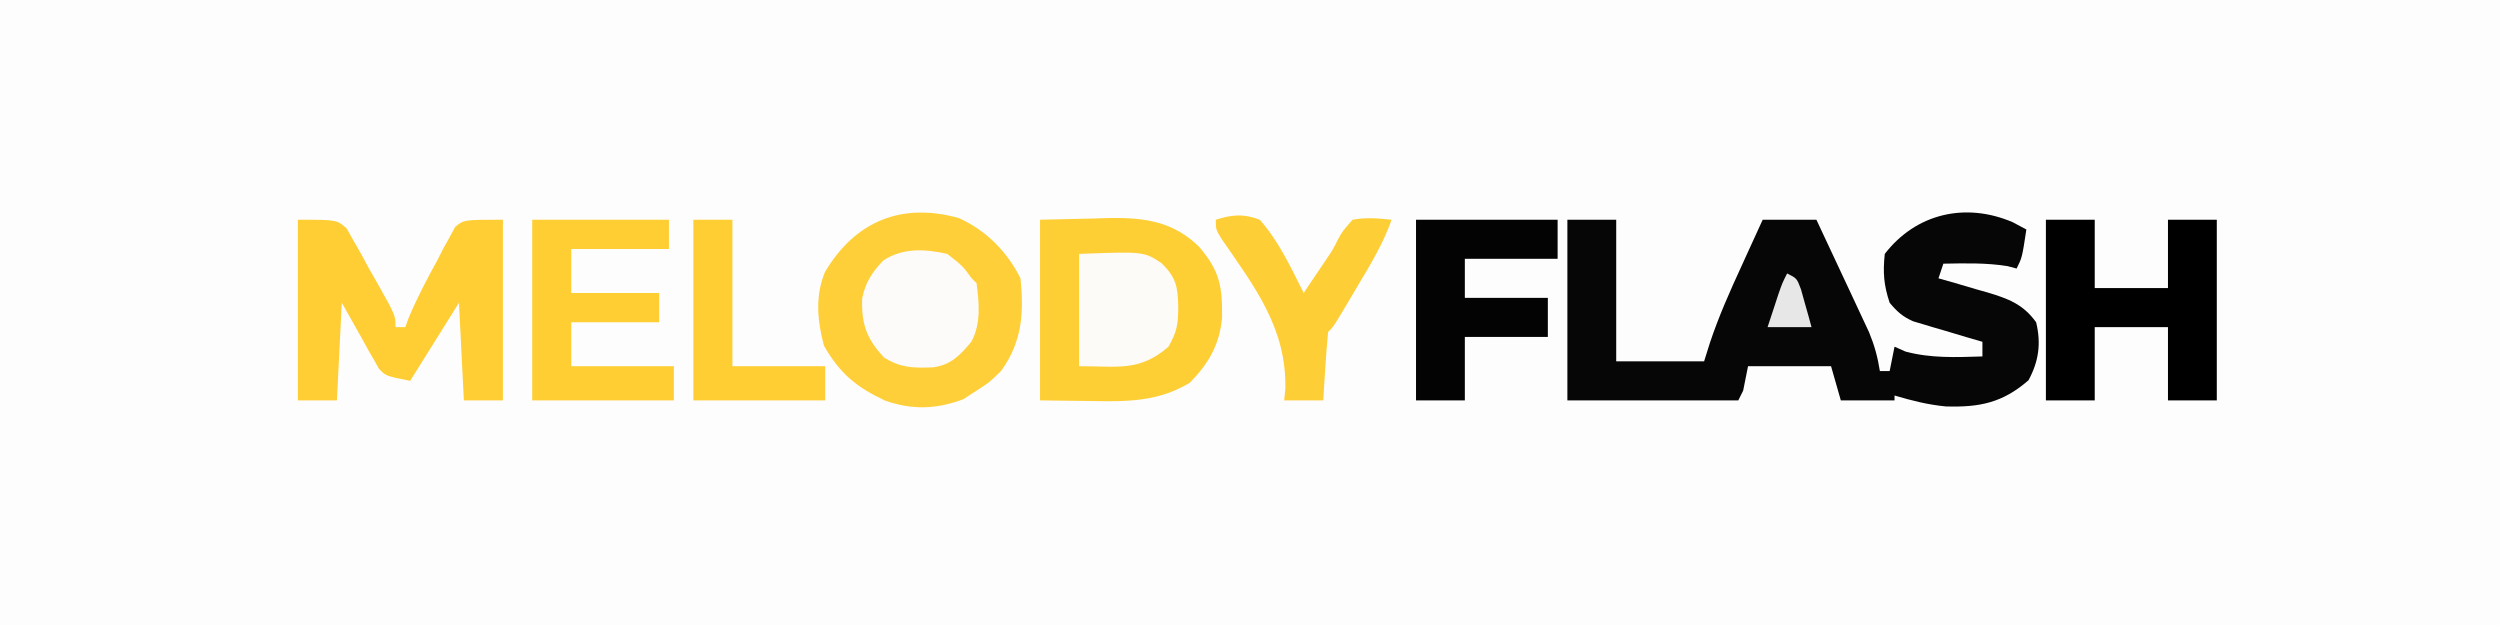
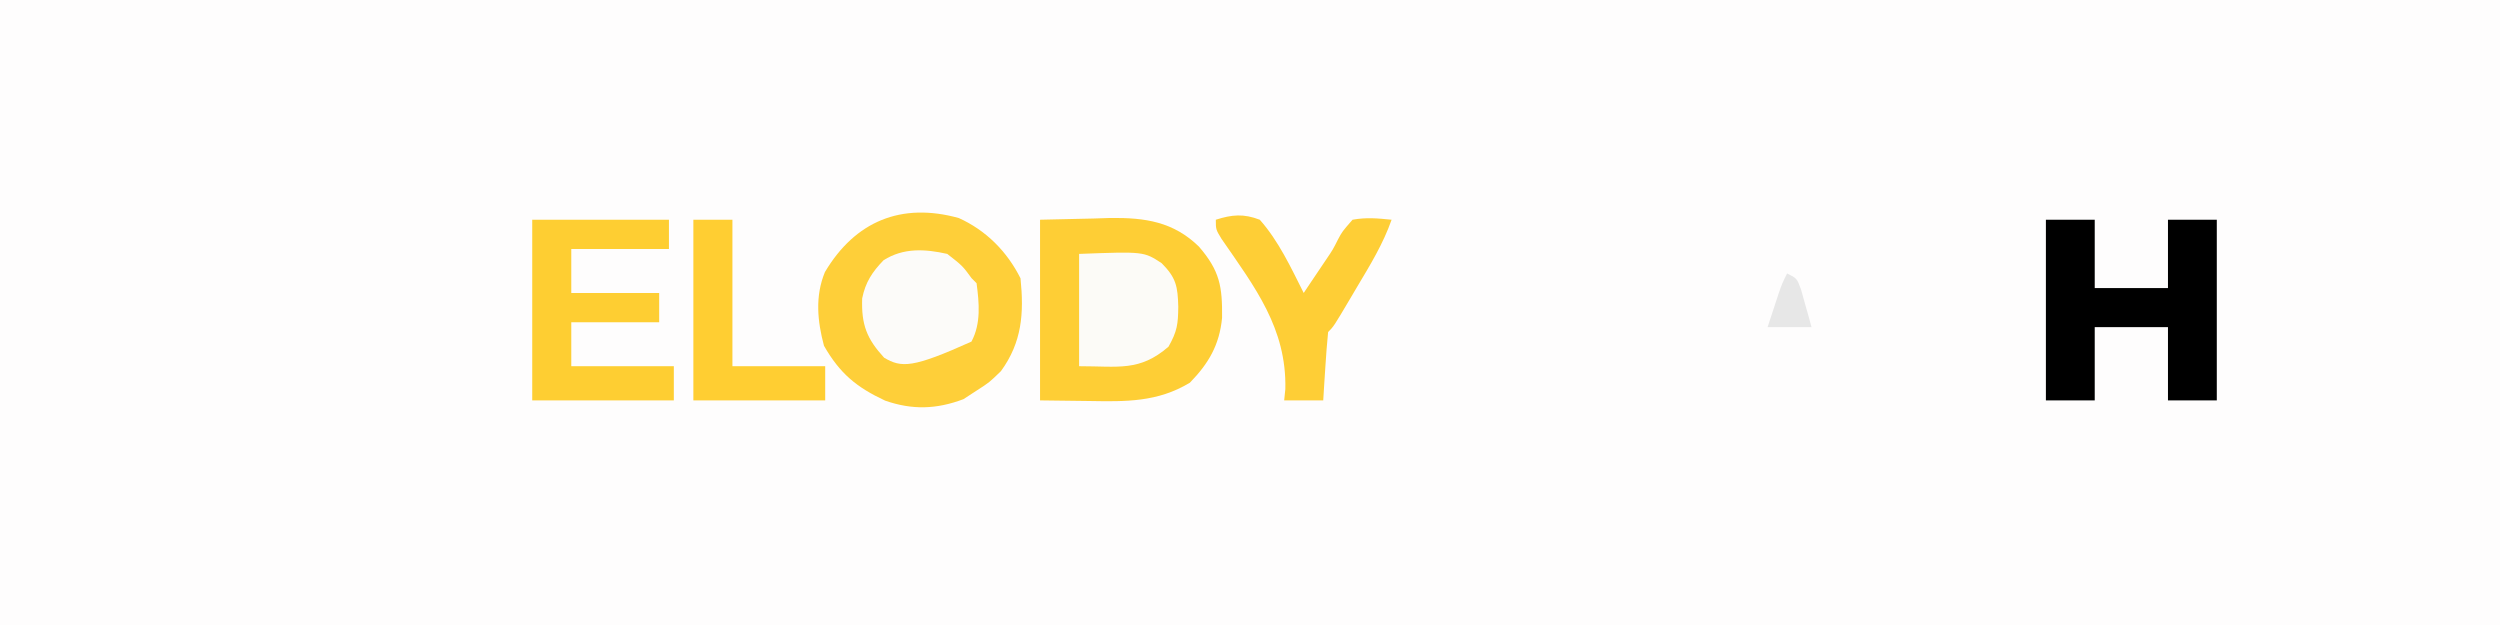
<svg xmlns="http://www.w3.org/2000/svg" version="1.1" width="512" height="128">
  <rect width="100%" height="100%" fill="#808080" stroke="none" />
  <path d="M0 0 C168.96 0 337.92 0 512 0 C512 42.24 512 84.48 512 128 C343.04 128 174.08 128 0 128 C0 85.76 0 43.52 0 0 Z " fill="#FEFDFD" transform="translate(0,0)" />
-   <path d="M0 0 C0.928 0.495 1.856 0.99 2.812 1.5 C1.938 7.25 1.938 7.25 0.812 9.5 C0.194 9.335 -0.425 9.17 -1.062 9 C-5.442 8.299 -9.762 8.423 -14.188 8.5 C-14.518 9.49 -14.848 10.48 -15.188 11.5 C-13.525 11.972 -13.525 11.972 -11.828 12.453 C-10.364 12.885 -8.901 13.317 -7.438 13.75 C-6.708 13.955 -5.978 14.16 -5.227 14.371 C-0.967 15.649 2.113 16.75 4.812 20.5 C5.862 24.813 5.353 28.505 3.25 32.375 C-2.074 37.017 -6.798 37.938 -13.676 37.738 C-17.338 37.391 -20.663 36.544 -24.188 35.5 C-24.188 35.83 -24.188 36.16 -24.188 36.5 C-27.817 36.5 -31.448 36.5 -35.188 36.5 C-35.847 34.19 -36.508 31.88 -37.188 29.5 C-42.797 29.5 -48.407 29.5 -54.188 29.5 C-54.517 31.15 -54.847 32.8 -55.188 34.5 C-55.682 35.49 -55.682 35.49 -56.188 36.5 C-67.737 36.5 -79.287 36.5 -91.188 36.5 C-91.188 24.29 -91.188 12.08 -91.188 -0.5 C-87.888 -0.5 -84.588 -0.5 -81.188 -0.5 C-81.188 9.07 -81.188 18.64 -81.188 28.5 C-75.248 28.5 -69.308 28.5 -63.188 28.5 C-62.789 27.233 -62.391 25.966 -61.98 24.66 C-60.177 19.249 -57.882 14.115 -55.5 8.938 C-55.084 8.024 -54.669 7.111 -54.24 6.17 C-53.227 3.945 -52.208 1.722 -51.188 -0.5 C-47.557 -0.5 -43.928 -0.5 -40.188 -0.5 C-38.49 3.108 -36.799 6.719 -35.115 10.334 C-34.542 11.562 -33.967 12.788 -33.39 14.014 C-32.558 15.782 -31.734 17.553 -30.91 19.324 C-30.413 20.387 -29.915 21.45 -29.403 22.546 C-28.299 25.23 -27.633 27.642 -27.188 30.5 C-26.527 30.5 -25.867 30.5 -25.188 30.5 C-24.858 28.85 -24.527 27.2 -24.188 25.5 C-23.445 25.83 -22.703 26.16 -21.938 26.5 C-16.675 27.903 -11.602 27.658 -6.188 27.5 C-6.188 26.51 -6.188 25.52 -6.188 24.5 C-7.308 24.174 -8.428 23.848 -9.582 23.512 C-11.055 23.071 -12.527 22.629 -14 22.188 C-14.738 21.974 -15.476 21.761 -16.236 21.541 C-16.949 21.325 -17.661 21.109 -18.395 20.887 C-19.049 20.693 -19.704 20.499 -20.378 20.3 C-22.527 19.35 -23.693 18.305 -25.188 16.5 C-26.4 12.862 -26.583 10.323 -26.188 6.5 C-19.766 -1.81 -9.64 -4.115 0 0 Z " fill="#060606" transform="translate(412.188,45.5)" />
  <path d="M0 0 C5.584 2.512 9.91 6.87 12.648 12.348 C13.383 19.497 12.952 25.432 8.648 31.348 C6.273 33.66 6.273 33.66 3.648 35.348 C2.762 35.925 1.875 36.503 0.961 37.098 C-4.539 39.173 -9.492 39.343 -15.078 37.398 C-20.958 34.649 -24.365 31.825 -27.602 26.16 C-28.953 21.091 -29.449 16 -27.406 11.062 C-21.232 0.675 -11.776 -3.267 0 0 Z " fill="#FECF39" transform="translate(196.352,44.652)" />
  <path d="M0 0 C3.63 -0.083 7.26 -0.165 11 -0.25 C12.128 -0.286 13.256 -0.323 14.418 -0.36 C21.513 -0.438 27.318 0.402 32.554 5.519 C36.84 10.496 37.348 13.704 37.281 20.105 C36.742 25.653 34.527 29.432 30.688 33.375 C24.071 37.376 17.577 37.258 10.062 37.125 C6.742 37.084 3.421 37.042 0 37 C0 24.79 0 12.58 0 0 Z " fill="#FECE35" transform="translate(213,45)" />
-   <path d="M0 0 C8 0 8 0 10.01 1.804 C10.701 3.042 10.701 3.042 11.406 4.305 C11.922 5.198 12.438 6.091 12.969 7.012 C13.474 7.957 13.979 8.901 14.5 9.875 C15.036 10.812 15.572 11.749 16.125 12.715 C20 19.585 20 19.585 20 22 C20.66 22 21.32 22 22 22 C22.235 21.357 22.469 20.714 22.711 20.051 C24.443 15.951 26.477 12.082 28.625 8.188 C29.226 7.005 29.226 7.005 29.84 5.799 C30.464 4.682 30.464 4.682 31.102 3.543 C31.466 2.863 31.83 2.182 32.206 1.481 C34 0 34 0 42 0 C42 12.21 42 24.42 42 37 C39.36 37 36.72 37 34 37 C33.67 30.4 33.34 23.8 33 17 C29.7 22.28 26.4 27.56 23 33 C18 32 18 32 16.606 30.51 C16.255 29.886 15.904 29.263 15.543 28.621 C15.19 28.015 14.837 27.408 14.473 26.783 C14.049 26.009 13.625 25.235 13.188 24.438 C11.806 21.983 10.424 19.529 9 17 C8.67 23.6 8.34 30.2 8 37 C5.36 37 2.72 37 0 37 C0 24.79 0 12.58 0 0 Z " fill="#FECE34" transform="translate(61,45)" />
  <path d="M0 0 C3.3 0 6.6 0 10 0 C10 4.62 10 9.24 10 14 C14.95 14 19.9 14 25 14 C25 9.38 25 4.76 25 0 C28.3 0 31.6 0 35 0 C35 12.21 35 24.42 35 37 C31.7 37 28.4 37 25 37 C25 32.05 25 27.1 25 22 C20.05 22 15.1 22 10 22 C10 26.95 10 31.9 10 37 C6.7 37 3.4 37 0 37 C0 24.79 0 12.58 0 0 Z " fill="#000000" transform="translate(419,45)" />
  <path d="M0 0 C9.24 0 18.48 0 28 0 C28 1.98 28 3.96 28 6 C21.4 6 14.8 6 8 6 C8 8.97 8 11.94 8 15 C13.94 15 19.88 15 26 15 C26 16.98 26 18.96 26 21 C20.06 21 14.12 21 8 21 C8 23.97 8 26.94 8 30 C14.93 30 21.86 30 29 30 C29 32.31 29 34.62 29 37 C19.43 37 9.86 37 0 37 C0 24.79 0 12.58 0 0 Z " fill="#FECE32" transform="translate(109,45)" />
-   <path d="M0 0 C9.57 0 19.14 0 29 0 C29 2.64 29 5.28 29 8 C22.73 8 16.46 8 10 8 C10 10.64 10 13.28 10 16 C15.61 16 21.22 16 27 16 C27 18.64 27 21.28 27 24 C21.39 24 15.78 24 10 24 C10 28.29 10 32.58 10 37 C6.7 37 3.4 37 0 37 C0 24.79 0 12.58 0 0 Z " fill="#030303" transform="translate(290,45)" />
  <path d="M0 0 C3.343 -1.067 5.695 -1.266 9 0 C12.869 4.349 15.4 9.837 18 15 C18.58 14.13 18.58 14.13 19.172 13.242 C20.251 11.624 21.337 10.011 22.43 8.402 C23.978 6.12 23.978 6.12 25.008 4.066 C25.875 2.438 25.875 2.438 28 0 C30.844 -0.511 33.081 -0.292 36 0 C34.269 4.944 31.607 9.272 28.938 13.75 C28.478 14.53 28.018 15.31 27.545 16.113 C24.145 21.855 24.145 21.855 23 23 C22.765 25.35 22.586 27.706 22.438 30.062 C22.354 31.353 22.27 32.643 22.184 33.973 C22.093 35.471 22.093 35.471 22 37 C19.36 37 16.72 37 14 37 C14.079 36.233 14.157 35.466 14.238 34.676 C14.513 22.242 8.015 13.844 1.177 3.933 C0 2 0 2 0 0 Z " fill="#FECE36" transform="translate(249,45)" />
-   <path d="M0 0 C3.125 2.438 3.125 2.438 5 5 C5.33 5.33 5.66 5.66 6 6 C6.538 10.081 6.934 14.25 4.953 17.961 C2.635 20.757 0.683 22.798 -2.988 23.238 C-7.051 23.368 -9.372 23.374 -12.938 21.25 C-16.473 17.393 -17.618 14.509 -17.426 9.105 C-16.756 5.796 -15.374 3.712 -13.047 1.297 C-8.972 -1.285 -4.585 -1.026 0 0 Z " fill="#FCFBF9" transform="translate(194,52)" />
+   <path d="M0 0 C3.125 2.438 3.125 2.438 5 5 C5.33 5.33 5.66 5.66 6 6 C6.538 10.081 6.934 14.25 4.953 17.961 C-7.051 23.368 -9.372 23.374 -12.938 21.25 C-16.473 17.393 -17.618 14.509 -17.426 9.105 C-16.756 5.796 -15.374 3.712 -13.047 1.297 C-8.972 -1.285 -4.585 -1.026 0 0 Z " fill="#FCFBF9" transform="translate(194,52)" />
  <path d="M0 0 C2.64 0 5.28 0 8 0 C8 9.9 8 19.8 8 30 C14.27 30 20.54 30 27 30 C27 32.31 27 34.62 27 37 C18.09 37 9.18 37 0 37 C0 24.79 0 12.58 0 0 Z " fill="#FFCE32" transform="translate(142,45)" />
  <path d="M0 0 C13.242 -0.495 13.242 -0.495 16.895 1.891 C19.896 4.898 20.194 6.662 20.312 10.812 C20.271 14.377 20.101 15.821 18.312 19 C12.386 24.125 8.103 23 0 23 C0 15.41 0 7.82 0 0 Z " fill="#FCFBF7" transform="translate(221,52)" />
  <path d="M0 0 C2 1 2 1 2.852 3.285 C3.107 4.202 3.362 5.118 3.625 6.062 C3.885 6.982 4.146 7.901 4.414 8.848 C4.607 9.558 4.801 10.268 5 11 C2.03 11 -0.94 11 -4 11 C-3.523 9.541 -3.043 8.083 -2.562 6.625 C-2.296 5.813 -2.029 5.001 -1.754 4.164 C-1 2 -1 2 0 0 Z " fill="#E7E7E7" transform="translate(366,56)" />
</svg>